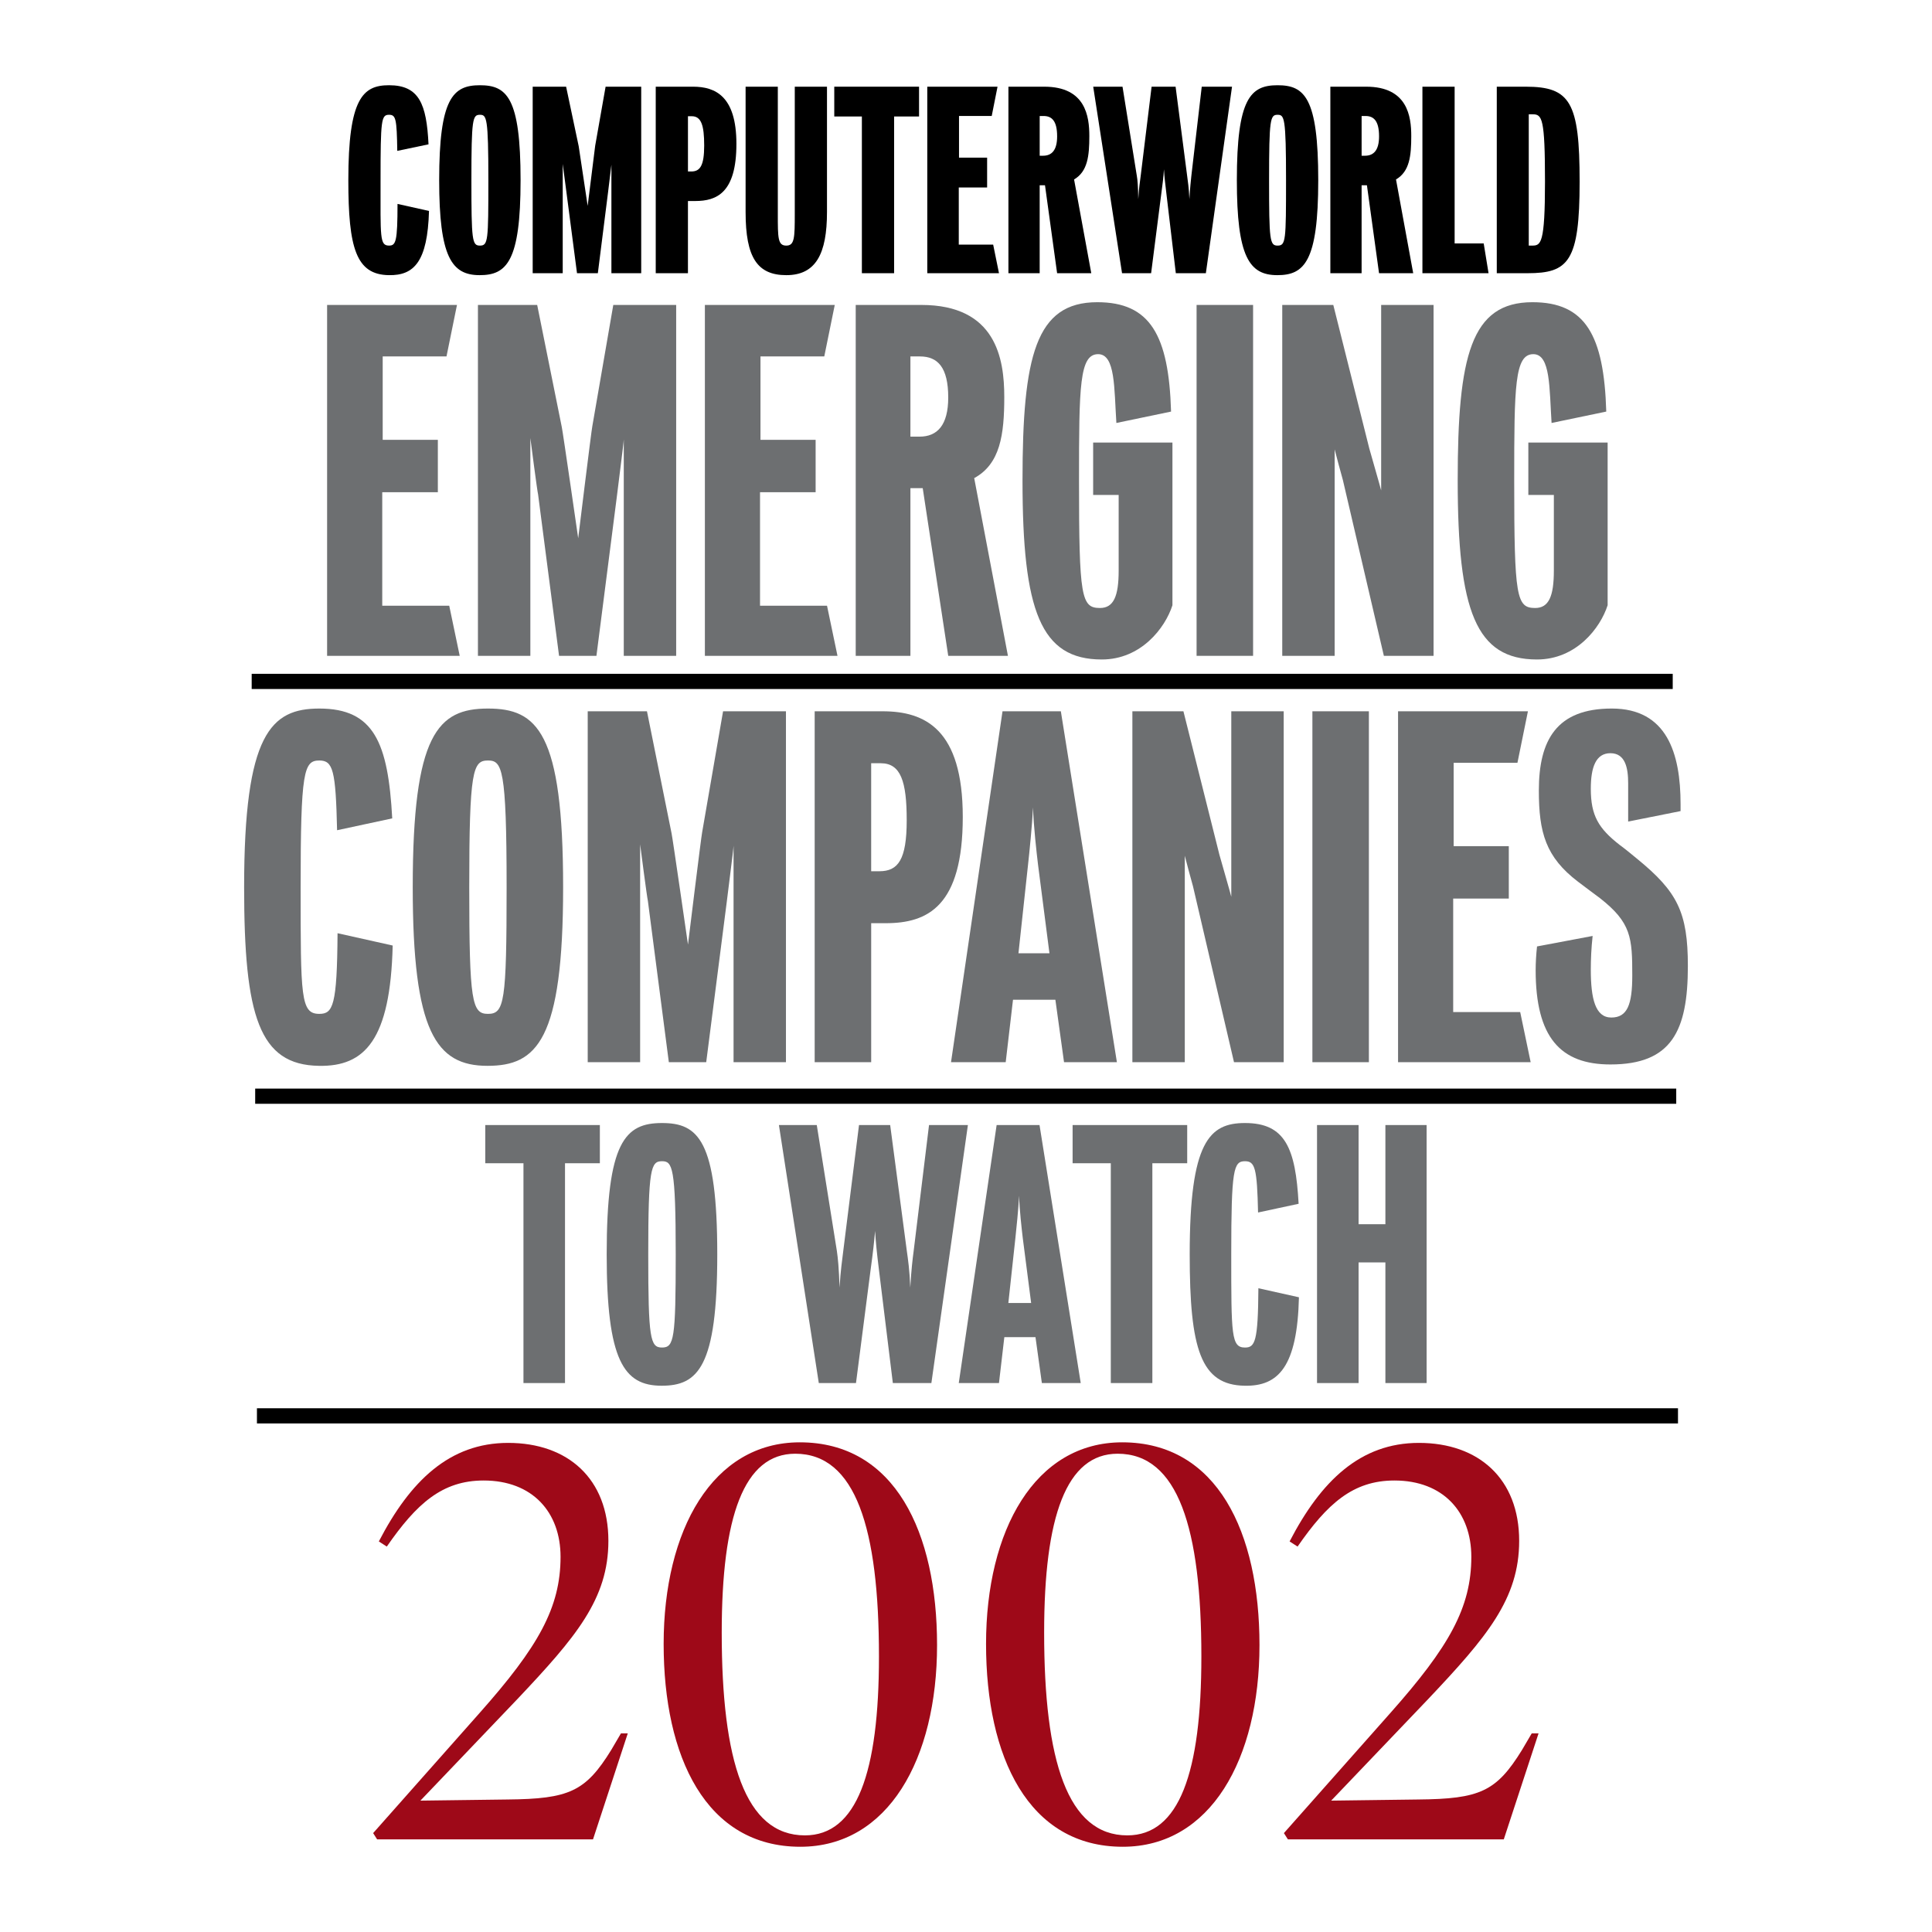
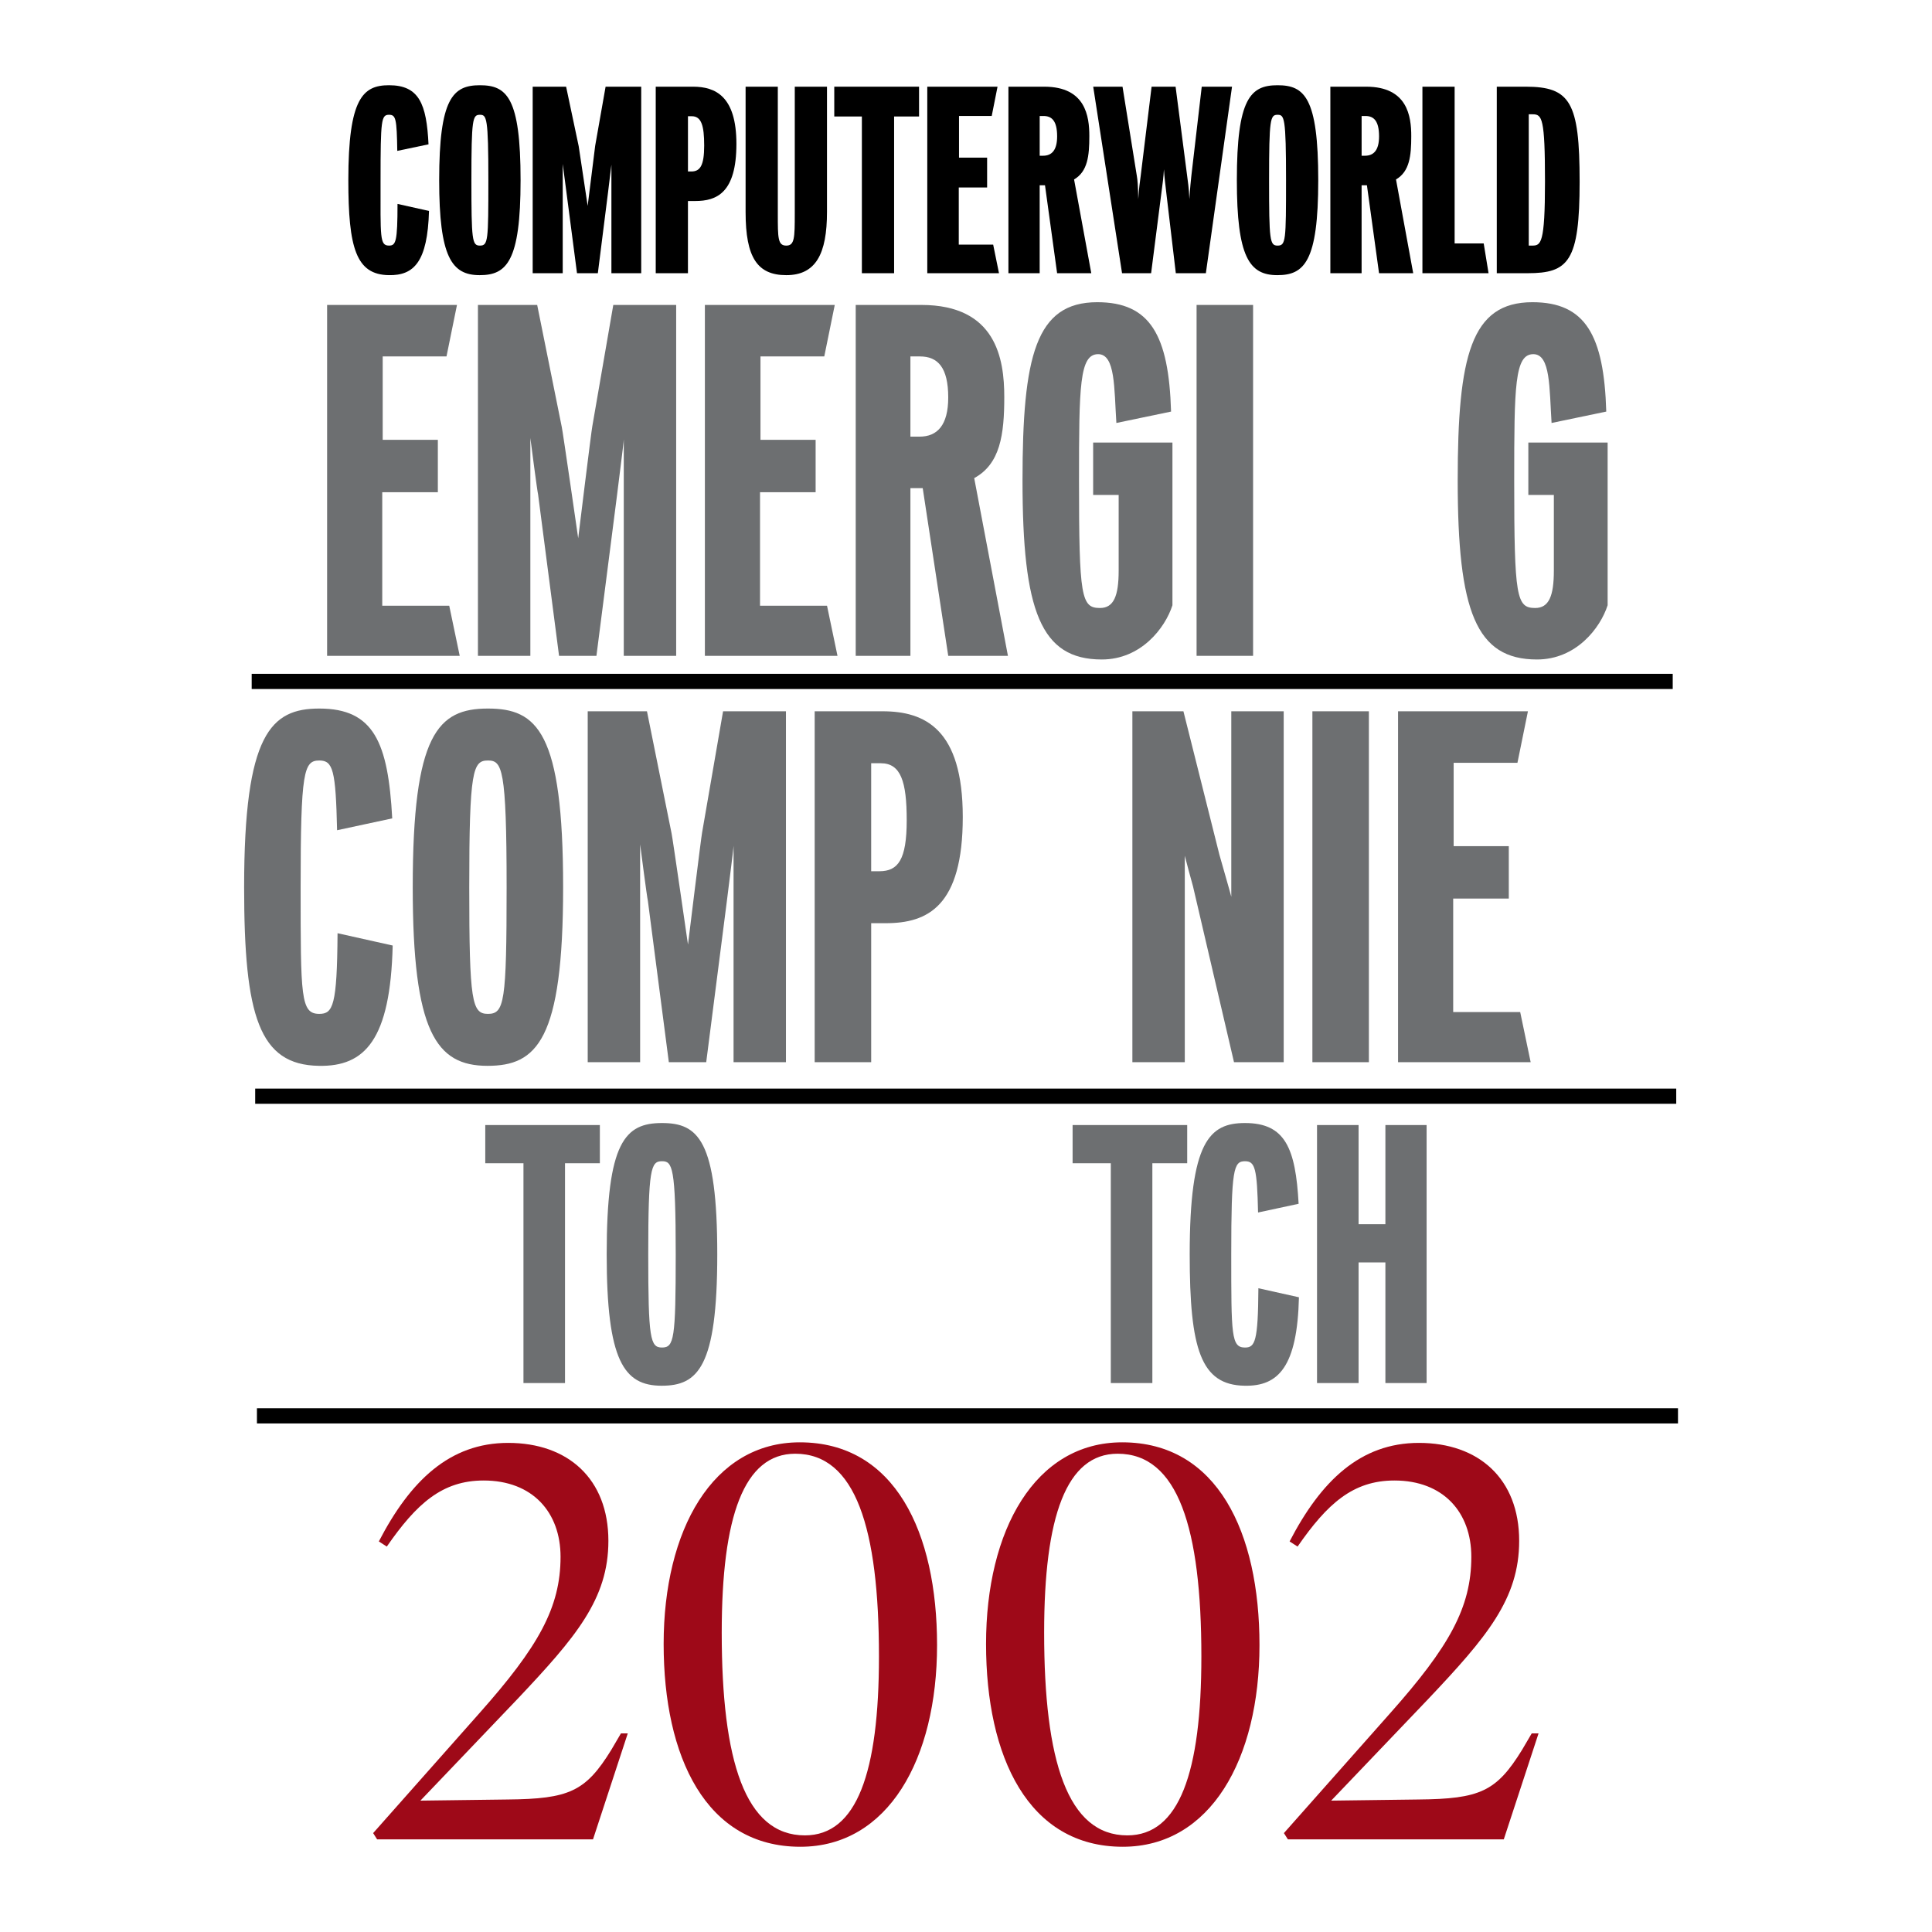
<svg xmlns="http://www.w3.org/2000/svg" version="1.0" id="Layer_1" x="0px" y="0px" width="192.756px" height="192.756px" viewBox="0 0 192.756 192.756" enable-background="new 0 0 192.756 192.756" xml:space="preserve">
  <g>
    <polygon fill-rule="evenodd" clip-rule="evenodd" fill="#FFFFFF" points="0,0 192.756,0 192.756,192.756 0,192.756 0,0  " />
    <polygon fill-rule="evenodd" clip-rule="evenodd" fill="#6D6F71" points="32.635,65.433 32.635,30.424 45.593,30.424    44.547,35.562 38.182,35.562 38.182,43.882 43.684,43.882 43.684,49.111 38.137,49.111 38.137,60.432 44.82,60.432 45.866,65.433    32.635,65.433  " />
    <path fill-rule="evenodd" clip-rule="evenodd" fill="#6D6F71" d="M62.234,65.433V49.475c0-0.409,0-5.274,0-5.638   c0,0.318-0.637,5.183-0.682,5.638l-2.046,15.958h-3.729l-2.091-16.095c-0.091-0.364-0.728-5.274-0.773-5.638   c0,0.364,0,5.319,0,5.683v16.05h-5.229V30.424h5.911l2.455,12.185c0.091,0.364,1.637,11.094,1.637,11.094s1.318-10.775,1.41-11.185   l2.091-12.094h6.274v35.009H62.234L62.234,65.433z" />
    <polygon fill-rule="evenodd" clip-rule="evenodd" fill="#6D6F71" points="70.326,65.433 70.326,30.424 83.284,30.424    82.238,35.562 75.873,35.562 75.873,43.882 81.375,43.882 81.375,49.111 75.828,49.111 75.828,60.432 82.512,60.432 83.557,65.433    70.326,65.433  " />
    <path fill-rule="evenodd" clip-rule="evenodd" fill="#6D6F71" d="M94.605,39.654c0,2.773-1.091,3.91-2.864,3.91   c-0.182,0-0.909,0-0.909,0v-8.002c0.137,0,0.772,0,0.955,0C93.559,35.562,94.605,36.653,94.605,39.654L94.605,39.654z    M100.562,65.433l-3.365-17.732c2.591-1.41,3-4.319,3-8.093c0-3.819-0.818-9.184-8.275-9.184c-0.409,0-6.319,0-6.547,0v35.009   h5.457V48.702h1.228l2.546,16.731H100.562L100.562,65.433z" />
    <path fill-rule="evenodd" clip-rule="evenodd" fill="#6D6F71" d="M109.926,65.797c-6.093,0-7.91-4.819-7.91-17.868   c0-12.413,1.317-17.778,7.456-17.778c5.274,0,7.138,3.274,7.365,10.912l-5.456,1.137c-0.228-3.456-0.09-6.865-1.818-6.865   c-1.864,0-1.91,3.183-1.91,12.64c0,11.639,0.229,12.685,2.093,12.685c1.363,0,1.863-1.182,1.863-3.728c0,0,0-4.956,0-7.548h-2.546   v-5.229h7.911c0,2,0,14.64,0,16.231C116.247,62.66,113.836,65.797,109.926,65.797L109.926,65.797z" />
    <polygon fill-rule="evenodd" clip-rule="evenodd" fill="#6D6F71" points="119.383,65.433 119.383,30.424 125.021,30.424    125.021,65.433 119.383,65.433  " />
-     <path fill-rule="evenodd" clip-rule="evenodd" fill="#6D6F71" d="M138.069,65.433l-4.092-17.55   c-0.091-0.318-0.773-2.819-0.818-3.046c0,0.227,0,2.41,0,2.637v17.959h-5.229V30.424h5.093l3.592,14.322   c0.046,0.182,1.137,3.956,1.183,4.183c0-0.273,0-4.364,0-4.501V30.424h5.229v35.009H138.069L138.069,65.433z" />
    <path fill-rule="evenodd" clip-rule="evenodd" fill="#6D6F71" d="M153.346,65.797c-6.093,0-7.911-4.819-7.911-17.868   c0-12.413,1.318-17.778,7.456-17.778c5.274,0,7.139,3.274,7.366,10.912l-5.456,1.137c-0.228-3.456-0.091-6.865-1.819-6.865   c-1.864,0-1.909,3.183-1.909,12.64c0,11.639,0.228,12.685,2.092,12.685c1.363,0,1.863-1.182,1.863-3.728c0,0,0-4.956,0-7.548   h-2.546v-5.229h7.911c0,2,0,14.64,0,16.231C159.665,62.66,157.256,65.797,153.346,65.797L153.346,65.797z" />
    <path fill-rule="evenodd" clip-rule="evenodd" fill="#6D6F71" d="M33.631,82.832c-0.136-6.002-0.409-6.957-1.773-6.957   c-1.546,0-1.864,1.046-1.864,12.64c0,10.958,0,12.639,1.864,12.639c1.364,0,1.773-0.818,1.819-8.047l5.501,1.228   c-0.228,9.412-2.774,12.095-7.366,12.003c-5.956-0.09-7.456-4.955-7.456-17.823c0-15.322,2.683-17.823,7.502-17.823   c5.456,0,6.865,3.41,7.274,10.958L33.631,82.832L33.631,82.832z" />
    <path fill-rule="evenodd" clip-rule="evenodd" fill="#6D6F71" d="M50.545,88.515c0,11.502-0.228,12.639-1.864,12.639   c-1.591,0-1.864-1.182-1.864-12.639c0-11.685,0.364-12.64,1.864-12.64C50.09,75.875,50.545,76.603,50.545,88.515L50.545,88.515z    M56.183,88.515c0-15.504-2.592-17.823-7.502-17.823c-5.001,0-7.502,2.546-7.502,17.823c0,14.413,2.319,17.823,7.457,17.823   C53.546,106.338,56.183,103.838,56.183,88.515L56.183,88.515z" />
    <path fill-rule="evenodd" clip-rule="evenodd" fill="#6D6F71" d="M73.187,105.975V90.015c0-0.409,0-5.274,0-5.638   c0,0.318-0.637,5.184-0.682,5.638l-2.046,15.959H66.73l-2.091-16.095c-0.091-0.364-0.728-5.275-0.773-5.639c0,0.364,0,5.32,0,5.684   v16.05h-5.229v-35.01h5.911l2.456,12.185c0.09,0.363,1.636,11.094,1.636,11.094s1.319-10.775,1.41-11.185l2.091-12.094h6.274v35.01   H73.187L73.187,105.975z" />
    <path fill-rule="evenodd" clip-rule="evenodd" fill="#6D6F71" d="M90.463,81.832c0,3.955-0.864,5.092-2.728,5.092   c-0.182,0-0.773,0-0.818,0V76.148c0.137,0,0.728,0,0.955,0C89.873,76.148,90.463,77.966,90.463,81.832L90.463,81.832z    M96.056,81.513c0-8.775-3.773-10.548-8.002-10.548c0,0-6.547,0-6.774,0v35.01h5.638V92.107c0.364,0,1.456,0,1.456,0   C92.555,92.107,96.056,90.424,96.056,81.513L96.056,81.513z" />
-     <path fill-rule="evenodd" clip-rule="evenodd" fill="#6D6F71" d="M104.704,95.108h-3.092l0.954-8.821   c0.137-1.228,0.409-3.91,0.5-5.729c0.046,1.818,0.364,4.592,0.501,5.729L104.704,95.108L104.704,95.108z M111.433,105.975   l-5.592-35.01h-5.82l-5.138,35.01h5.456l0.728-6.229h4.229l0.863,6.229H111.433L111.433,105.975z" />
    <path fill-rule="evenodd" clip-rule="evenodd" fill="#6D6F71" d="M123.117,105.975l-4.092-17.55   c-0.091-0.318-0.773-2.819-0.818-3.047c0,0.228,0,2.41,0,2.637v17.96h-5.229v-35.01h5.093l3.593,14.322   c0.045,0.181,1.137,3.956,1.182,4.183c0-0.273,0-4.365,0-4.5V70.965h5.229v35.01H123.117L123.117,105.975z" />
    <polygon fill-rule="evenodd" clip-rule="evenodd" fill="#6D6F71" points="130.938,105.975 130.938,70.965 136.574,70.965    136.574,105.975 130.938,105.975  " />
    <polygon fill-rule="evenodd" clip-rule="evenodd" fill="#6D6F71" points="139.484,105.975 139.484,70.965 152.442,70.965    151.396,76.103 145.031,76.103 145.031,84.423 150.533,84.423 150.533,89.652 144.985,89.652 144.985,100.973 151.67,100.973    152.715,105.975 139.484,105.975  " />
-     <path fill-rule="evenodd" clip-rule="evenodd" fill="#6D6F71" d="M160.67,106.201c-5.001,0-7.457-2.727-7.457-9.411   c0-0.728,0.046-1.546,0.137-2.364l5.547-1.046c-0.136,1.228-0.182,2.364-0.182,3.365c0,2.909,0.455,4.774,2.046,4.774   s2.091-1.273,2.091-4.184c0-3.774-0.091-5.275-3.228-7.73c-0.5-0.363-1.455-1.091-2.183-1.636c-3.228-2.456-3.91-4.911-3.91-9.094   c0-5.046,1.773-8.184,7.275-8.184c5.501,0,6.865,4.456,6.865,9.548c0,0.228,0,0.455,0,0.683l-5.229,1.045c0-0.272,0-3.455,0-3.819   c0-1.5-0.271-3.001-1.772-3.001c-1.455,0-1.955,1.409-1.955,3.546c0,2.683,0.773,3.956,2.864,5.593   c0.5,0.363,1.228,0.955,1.773,1.41c4.001,3.273,5.047,5.319,5.047,10.685C168.399,102.883,166.763,106.201,160.67,106.201   L160.67,106.201z" />
    <path fill-rule="evenodd" clip-rule="evenodd" fill="#9E0918" d="M59.165,183.514h-21.54l-0.397-0.625l10.627-11.992   c5.854-6.594,8.071-10.514,8.071-15.572c0-4.434-2.785-7.615-7.673-7.615c-4.149,0-6.707,2.328-9.662,6.592l-0.795-0.512   c3.125-6.025,7.047-9.832,12.901-9.832c5.967,0,10.002,3.58,10.002,9.775c0,5.797-3.239,9.605-9.093,15.799l-9.662,10.117   l8.696-0.113c6.138-0.057,7.786-0.795,10.344-4.945l0.966-1.648h0.682L59.165,183.514L59.165,183.514z" />
    <path fill-rule="evenodd" clip-rule="evenodd" fill="#9E0918" d="M87.694,165.27c0,11.594-2.217,17.846-7.389,17.846   c-5.967,0-8.298-7.445-8.298-20.232c0-11.594,2.217-17.846,7.332-17.846C85.364,145.037,87.694,152.482,87.694,165.27   L87.694,165.27z M93.491,164.133c0-11.254-4.205-20.232-13.696-20.232c-8.696,0-13.583,8.752-13.583,20.119   c0,11.254,4.206,20.232,13.64,20.232C88.604,184.252,93.491,175.5,93.491,164.133L93.491,164.133z" />
    <path fill-rule="evenodd" clip-rule="evenodd" fill="#9E0918" d="M119.861,165.27c0,11.594-2.216,17.846-7.389,17.846   c-5.967,0-8.298-7.445-8.298-20.232c0-11.594,2.217-17.846,7.332-17.846C117.531,145.037,119.861,152.482,119.861,165.27   L119.861,165.27z M125.659,164.133c0-11.254-4.207-20.232-13.697-20.232c-8.696,0-13.584,8.752-13.584,20.119   c0,11.254,4.206,20.232,13.64,20.232C120.771,184.252,125.659,175.5,125.659,164.133L125.659,164.133z" />
    <path fill-rule="evenodd" clip-rule="evenodd" fill="#9E0918" d="M150.033,183.514h-21.54l-0.398-0.625l10.628-11.992   c5.854-6.594,8.071-10.514,8.071-15.572c0-4.434-2.785-7.615-7.673-7.615c-4.149,0-6.707,2.328-9.662,6.592l-0.796-0.512   c3.126-6.025,7.048-9.832,12.901-9.832c5.968,0,10.003,3.58,10.003,9.775c0,5.797-3.239,9.605-9.093,15.799l-9.662,10.117   l8.695-0.113c6.138-0.057,7.786-0.795,10.344-4.945l0.967-1.648h0.682L150.033,183.514L150.033,183.514z" />
    <path fill-rule="evenodd" clip-rule="evenodd" d="M39.636,15.053c-0.049-3.214-0.145-3.601-0.822-3.601   c-0.773,0-0.846,0.483-0.846,6.525c0,5.704-0.097,6.525,0.846,6.525c0.677,0,0.846-0.387,0.846-4.157l3.142,0.701   c-0.146,5.075-1.499,6.453-4.012,6.405c-3.263-0.048-4.037-2.707-4.037-9.474c0-8.169,1.45-9.474,4.061-9.474   c2.997,0,3.746,1.861,3.939,5.897L39.636,15.053L39.636,15.053z" />
    <path fill-rule="evenodd" clip-rule="evenodd" d="M48.724,17.978c0,6.042-0.024,6.525-0.846,6.525   c-0.773,0-0.846-0.508-0.846-6.525c0-6.139,0.122-6.525,0.846-6.525C48.554,11.453,48.724,11.694,48.724,17.978L48.724,17.978z    M51.938,17.978c0-8.266-1.377-9.474-4.061-9.474c-2.707,0-4.06,1.329-4.06,9.474c0,7.637,1.232,9.474,4.036,9.474   C50.536,27.452,51.938,26.123,51.938,17.978L51.938,17.978z" />
    <polygon fill-rule="evenodd" clip-rule="evenodd" points="61,27.258 61,19.21 61,16.431 60.662,19.21 59.647,27.258 57.568,27.258    56.505,19.114 56.143,16.358 56.143,19.138 56.143,27.258 53.146,27.258 53.146,8.649 56.481,8.649 57.738,14.594 58.632,20.54    59.381,14.546 60.421,8.649 63.974,8.649 63.974,27.258 61,27.258  " />
    <path fill-rule="evenodd" clip-rule="evenodd" d="M70.257,14.522c0,2.006-0.411,2.586-1.281,2.586c-0.096,0-0.338,0-0.338,0v-5.511   c0,0,0.266,0,0.387,0C69.967,11.597,70.257,12.516,70.257,14.522L70.257,14.522z M73.472,14.353c0-4.761-2.103-5.704-4.327-5.704   h-3.722v18.609h3.214v-7.202c0.169,0,0.725,0,0.725,0C71.514,20.056,73.472,19.234,73.472,14.353L73.472,14.353z" />
    <path fill-rule="evenodd" clip-rule="evenodd" d="M78.45,27.452c-2.876,0-4.061-1.74-4.061-6.284c0-0.338,0-8.894,0-12.519h3.214   c0,3.649,0,12.398,0,12.688c0,2.417,0,3.167,0.846,3.167c0.822,0,0.846-0.774,0.846-3.167c0-0.991,0-9.039,0-12.688h3.214   c0,3.649,0,11.576,0,12.495C82.51,25.325,81.398,27.452,78.45,27.452L78.45,27.452z" />
    <polygon fill-rule="evenodd" clip-rule="evenodd" points="89.205,11.622 89.205,27.258 85.99,27.258 85.99,11.622 83.235,11.622    83.235,8.649 91.694,8.649 91.694,11.622 89.205,11.622  " />
    <polygon fill-rule="evenodd" clip-rule="evenodd" points="92.515,27.258 92.515,8.649 99.524,8.649 98.944,11.573 95.681,11.573    95.681,15.73 98.485,15.73 98.485,18.703 95.657,18.703 95.657,24.406 99.089,24.406 99.669,27.258 92.515,27.258  " />
    <path fill-rule="evenodd" clip-rule="evenodd" d="M105.47,13.604c0,1.377-0.532,1.933-1.401,1.933c-0.098,0-0.339,0-0.339,0v-3.963   c0,0,0.266,0,0.387,0C104.938,11.573,105.47,12.057,105.47,13.604L105.47,13.604z M108.877,27.258l-1.716-9.353   c1.354-0.797,1.522-2.344,1.522-4.326c0-1.958-0.361-4.93-4.495-4.93c-0.242,0-3.577,0-3.577,0v18.609h3.118v-8.773h0.531   l1.209,8.773H108.877L108.877,27.258z" />
    <path fill-rule="evenodd" clip-rule="evenodd" d="M120.309,27.258h-2.997l-0.919-7.758c-0.145-1.208-0.217-1.812-0.266-2.61   c-0.048,0.798-0.12,1.377-0.29,2.634l-0.99,7.734h-2.9L109.07,8.649h2.924l1.427,8.894c0.072,0.411,0.121,0.943,0.145,2.321   c0.072-1.185,0.169-1.74,0.242-2.321l1.087-8.894h2.394l1.159,8.942c0.049,0.411,0.169,1.111,0.218,2.272   c0.072-1.185,0.145-1.837,0.193-2.296l1.039-8.918h3.021L120.309,27.258L120.309,27.258z" />
    <path fill-rule="evenodd" clip-rule="evenodd" d="M128.308,17.978c0,6.042-0.023,6.525-0.846,6.525   c-0.773,0-0.846-0.508-0.846-6.525c0-6.139,0.121-6.525,0.846-6.525C128.14,11.453,128.308,11.694,128.308,17.978L128.308,17.978z    M131.522,17.978c0-8.266-1.378-9.474-4.061-9.474c-2.707,0-4.06,1.329-4.06,9.474c0,7.637,1.232,9.474,4.036,9.474   C130.121,27.452,131.522,26.123,131.522,17.978L131.522,17.978z" />
    <path fill-rule="evenodd" clip-rule="evenodd" d="M137.589,13.604c0,1.377-0.531,1.933-1.402,1.933c-0.097,0-0.338,0-0.338,0   v-3.963c0,0,0.266,0,0.387,0C137.058,11.573,137.589,12.057,137.589,13.604L137.589,13.604z M140.996,27.258l-1.716-9.353   c1.354-0.797,1.522-2.344,1.522-4.326c0-1.958-0.362-4.93-4.495-4.93c-0.241,0-3.577,0-3.577,0v18.609h3.118v-8.773h0.531   l1.209,8.773H140.996L140.996,27.258z" />
    <polygon fill-rule="evenodd" clip-rule="evenodd" points="141.915,27.258 141.915,8.649 145.129,8.649 145.129,24.286    148.029,24.286 148.513,27.258 141.915,27.258  " />
    <path fill-rule="evenodd" clip-rule="evenodd" d="M154.144,18.123c0,6.211-0.411,6.38-1.281,6.38c-0.097,0-0.338,0-0.338,0v-13.1   c0,0,0.266,0,0.387,0C153.854,11.404,154.144,11.767,154.144,18.123L154.144,18.123z M157.6,18.123c0-7.952-0.942-9.474-5.39-9.474   h-2.876v18.609c1.209,0,3.069,0,3.069,0C156.488,27.258,157.6,26.099,157.6,18.123L157.6,18.123z" />
    <path fill="none" stroke="#000000" stroke-width="1.516" stroke-miterlimit="2.613" d="M25.635,141.26h141.778 M25.46,109.367   h141.778 M25.111,67.985h141.777" />
    <polygon fill-rule="evenodd" clip-rule="evenodd" fill="#6D6F71" points="56.371,116.057 56.371,137.988 52.226,137.988    52.226,116.057 48.415,116.057 48.415,112.246 59.848,112.246 59.848,116.057 56.371,116.057  " />
    <path fill-rule="evenodd" clip-rule="evenodd" fill="#6D6F71" d="M67.417,125.15c0,8.457-0.167,9.293-1.371,9.293   c-1.17,0-1.371-0.869-1.371-9.293c0-8.592,0.268-9.295,1.371-9.295C67.082,115.855,67.417,116.391,67.417,125.15L67.417,125.15z    M71.562,125.15c0-11.4-1.906-13.105-5.516-13.105c-3.677,0-5.516,1.871-5.516,13.105c0,10.598,1.705,13.104,5.483,13.104   C69.623,138.254,71.562,136.416,71.562,125.15L71.562,125.15z" />
-     <path fill-rule="evenodd" clip-rule="evenodd" fill="#6D6F71" d="M92.924,137.988h-3.845l-1.403-11.434   c-0.201-1.639-0.301-2.607-0.368-3.744c-0.1,1.137-0.2,2.072-0.435,3.777l-1.471,11.4h-3.711l-3.979-25.742h3.777l2.006,12.568   c0.101,0.703,0.201,1.639,0.268,3.645c0.101-1.771,0.268-2.74,0.368-3.645l1.572-12.568h3.109l1.672,12.637   c0.1,0.701,0.267,1.838,0.334,3.576c0.1-1.738,0.233-2.875,0.333-3.609l1.538-12.604h3.878L92.924,137.988L92.924,137.988z" />
-     <path fill-rule="evenodd" clip-rule="evenodd" fill="#6D6F71" d="M102.877,129.998h-2.273l0.703-6.486   c0.1-0.902,0.3-2.875,0.367-4.213c0.033,1.338,0.268,3.377,0.367,4.213L102.877,129.998L102.877,129.998z M107.825,137.988   l-4.112-25.742h-4.279l-3.778,25.742h4.012l0.535-4.58h3.108l0.636,4.58H107.825L107.825,137.988z" />
    <polygon fill-rule="evenodd" clip-rule="evenodd" fill="#6D6F71" points="114.971,116.057 114.971,137.988 110.825,137.988    110.825,116.057 107.014,116.057 107.014,112.246 118.447,112.246 118.447,116.057 114.971,116.057  " />
    <path fill-rule="evenodd" clip-rule="evenodd" fill="#6D6F71" d="M125.517,120.971c-0.1-4.412-0.301-5.115-1.304-5.115   c-1.137,0-1.371,0.77-1.371,9.295c0,8.057,0,9.293,1.371,9.293c1.003,0,1.304-0.602,1.337-5.916l4.046,0.902   c-0.167,6.92-2.039,8.893-5.416,8.824c-4.38-0.066-5.483-3.643-5.483-13.104c0-11.268,1.974-13.105,5.517-13.105   c4.012,0,5.048,2.508,5.35,8.057L125.517,120.971L125.517,120.971z" />
    <polygon fill-rule="evenodd" clip-rule="evenodd" fill="#6D6F71" points="138.221,137.988 138.221,125.951 135.546,125.951    135.546,137.988 131.4,137.988 131.4,112.246 135.546,112.246 135.546,122.141 138.221,122.141 138.221,112.246 142.333,112.246    142.333,137.988 138.221,137.988  " />
  </g>
</svg>